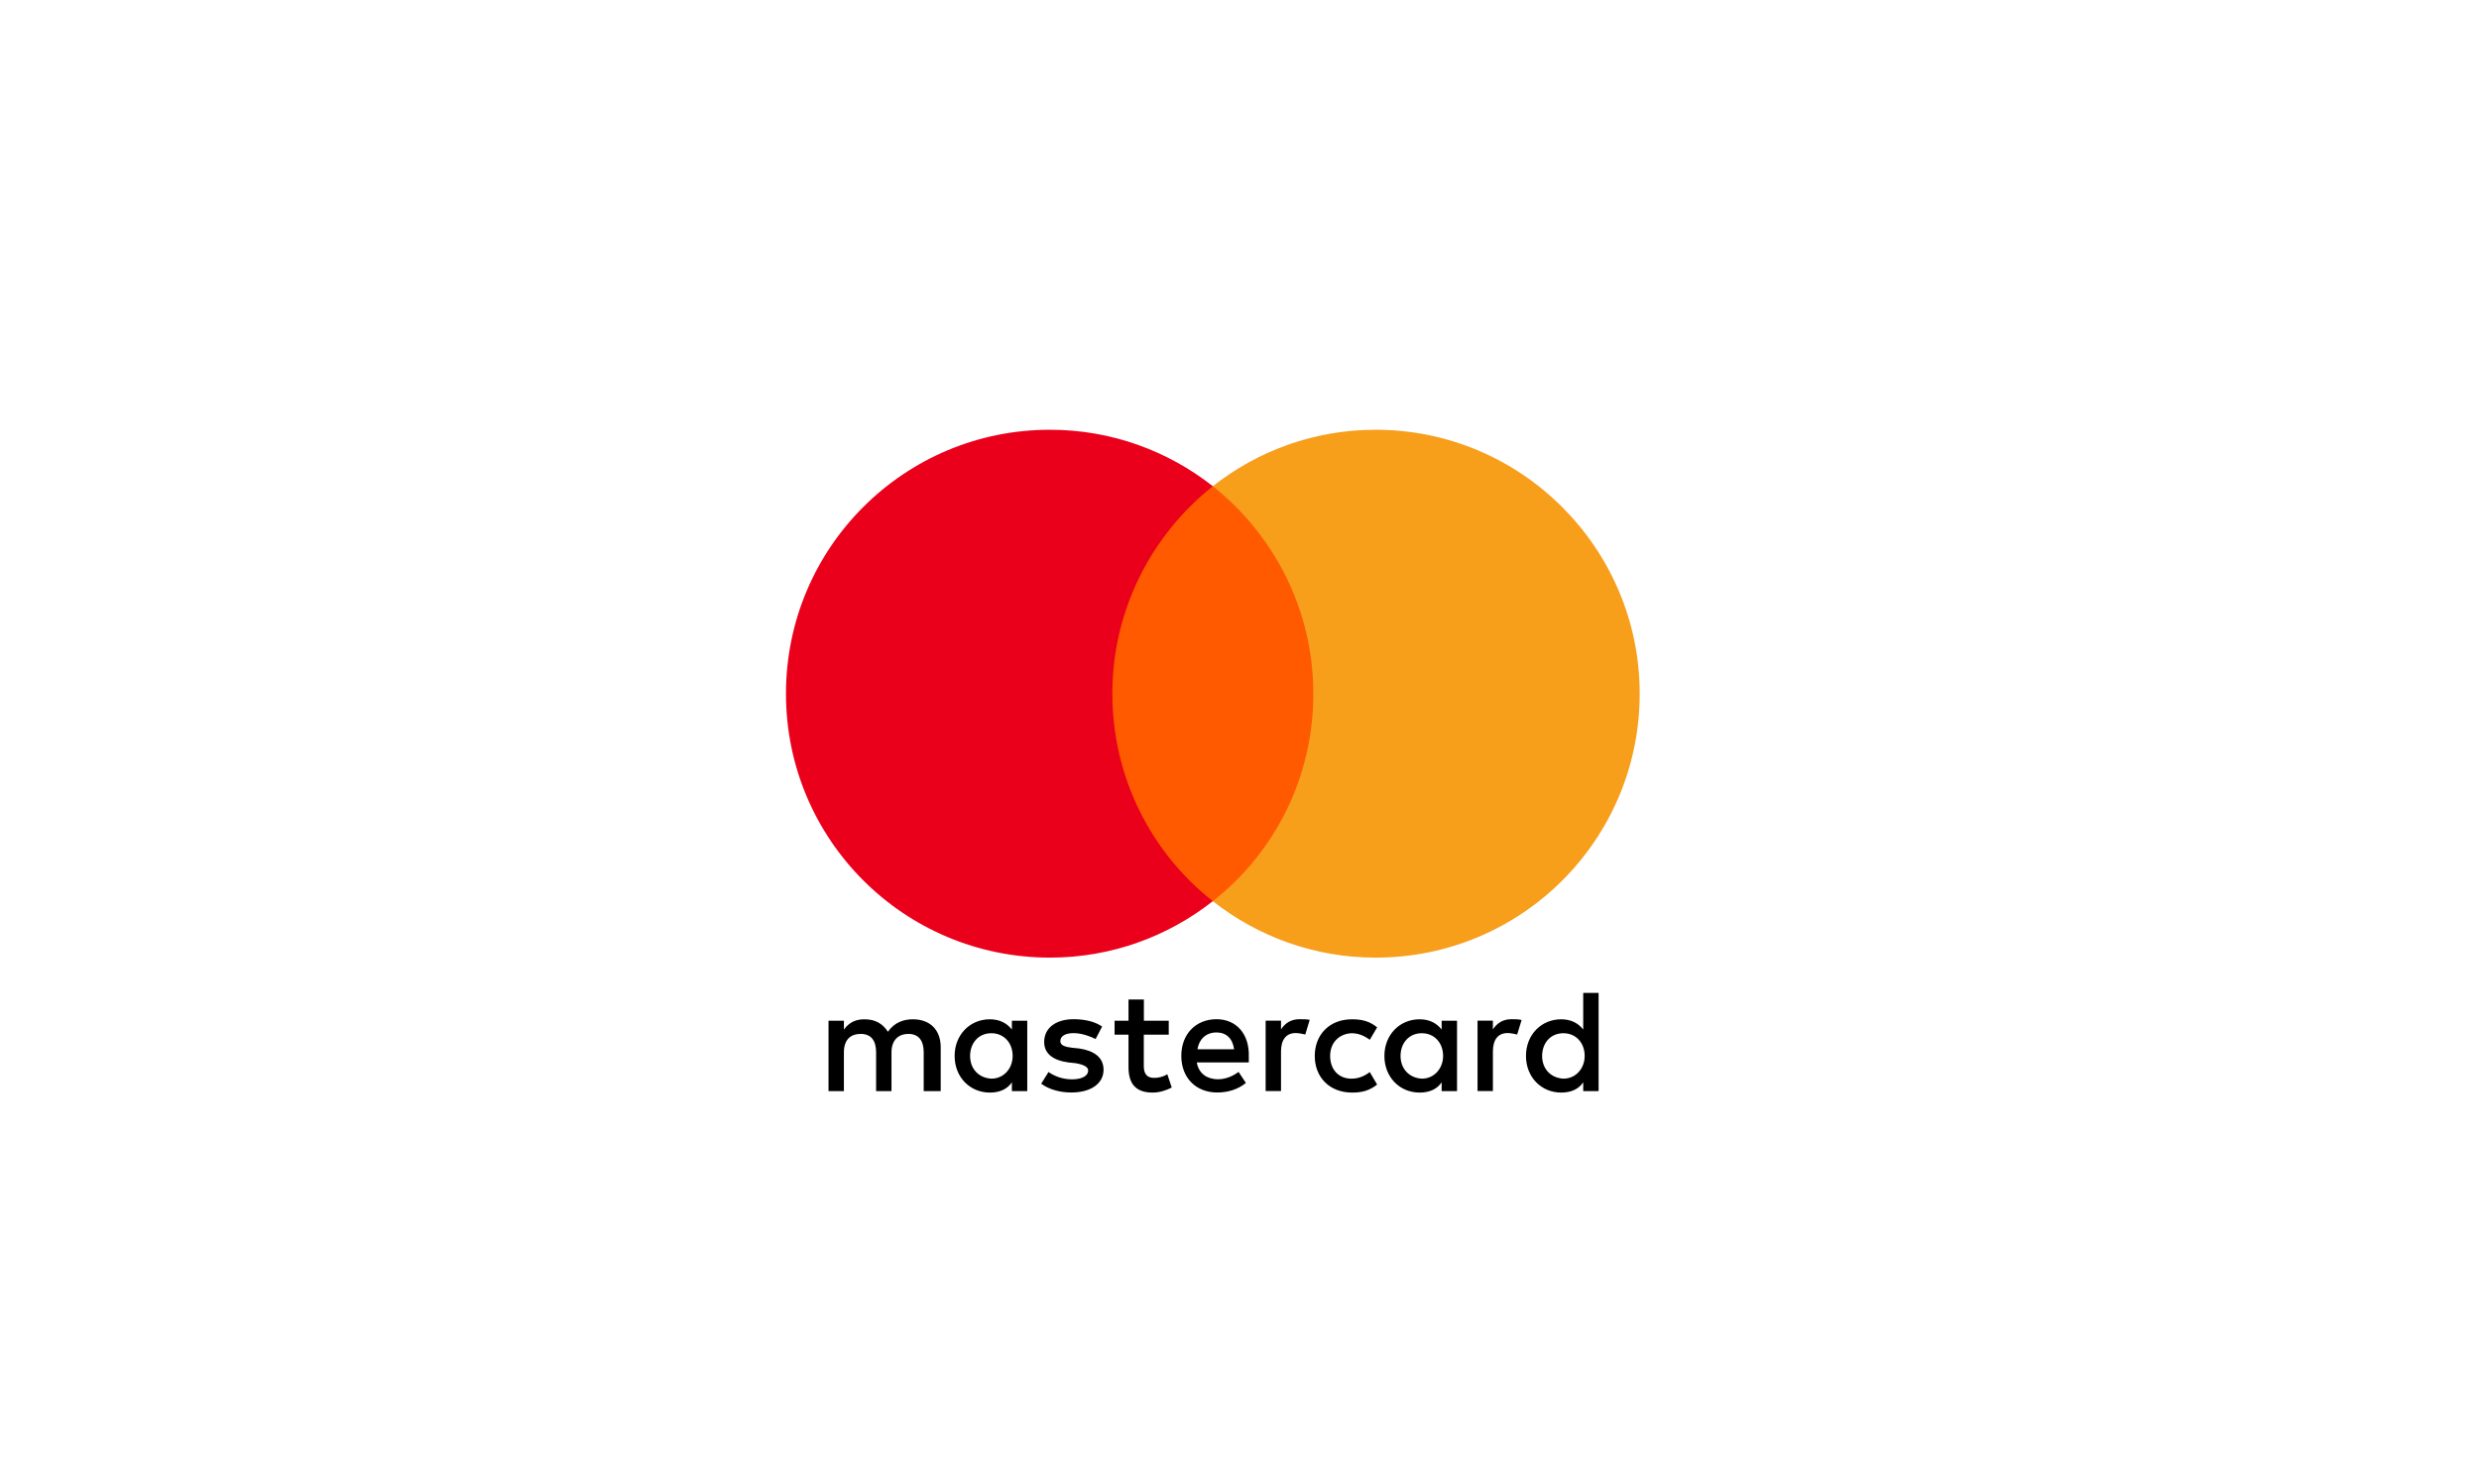
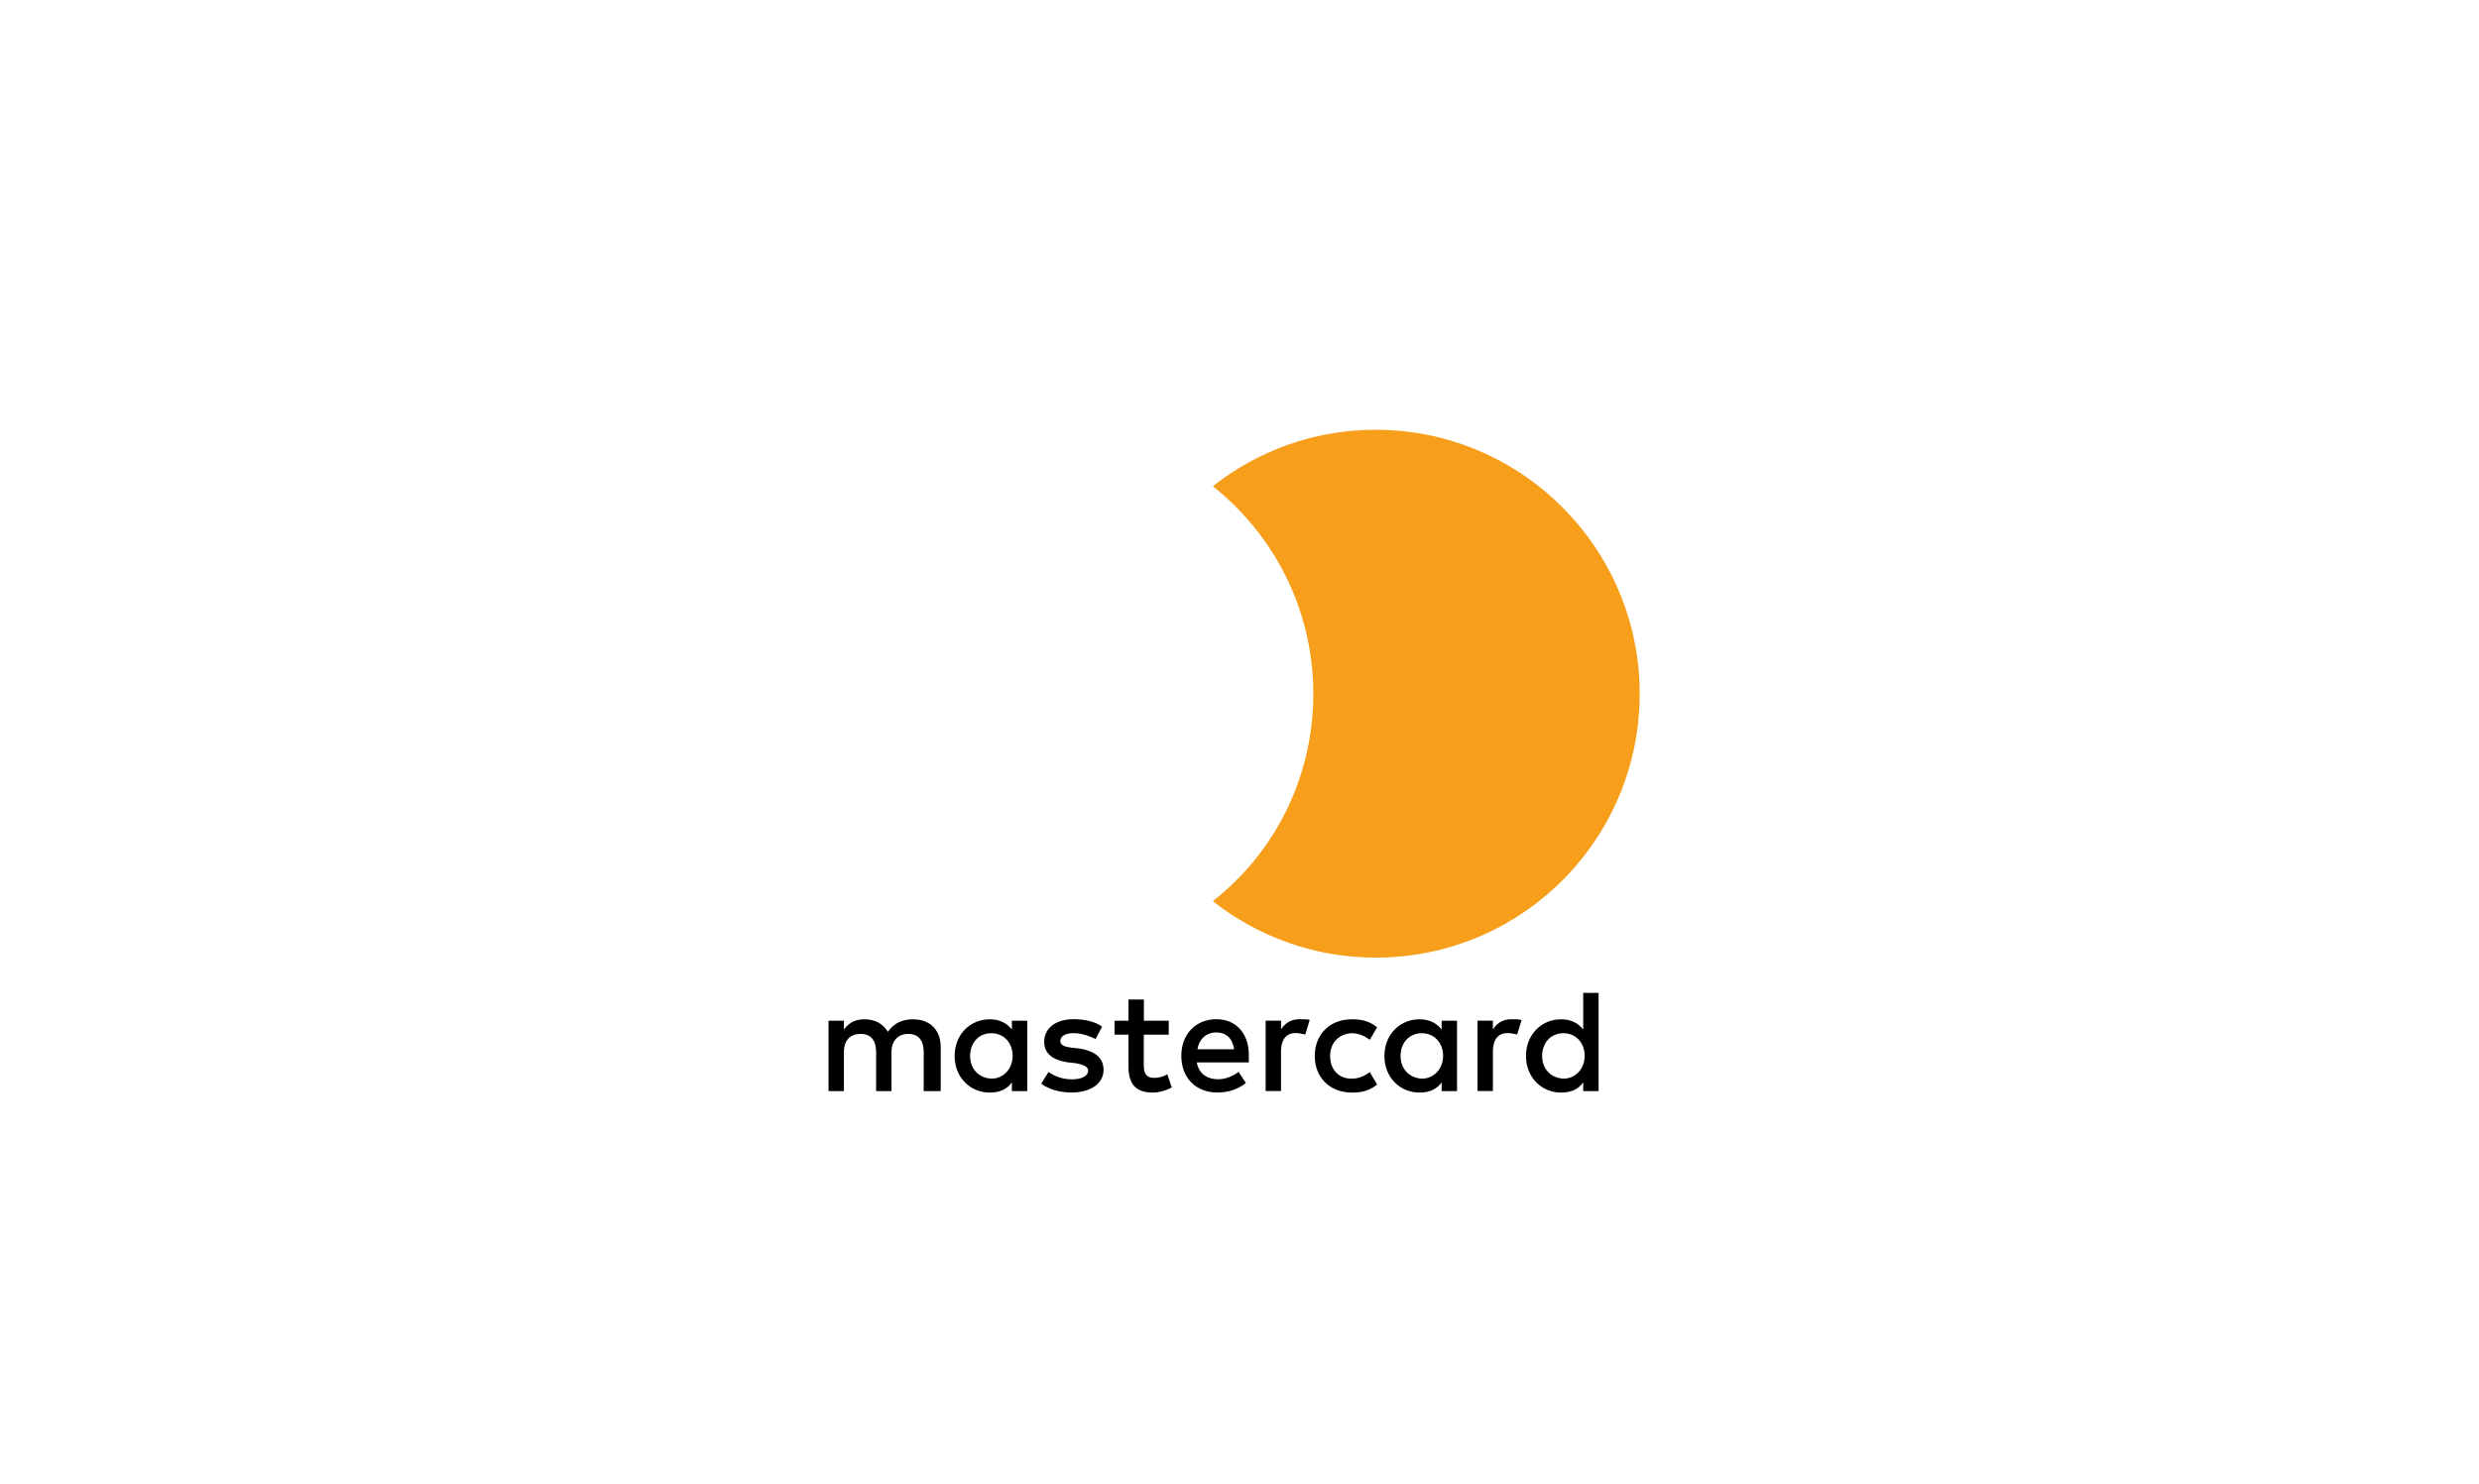
<svg xmlns="http://www.w3.org/2000/svg" viewBox="577.663 1608.478 2901.43 1737.099" width="2901.43" height="1737.099">
  <path fill="rgb(0, 0, 0)" stroke="none" fill-opacity="1" stroke-width="1" stroke-opacity="1" color="rgb(51, 51, 51)" id="tSvg1ba9e763f5" d="M 1678.668 2885.906 C 1678.668 2868.739 1678.668 2851.572 1678.668 2834.406 C 1678.668 2814.706 1666.668 2801.806 1646.068 2801.806 C 1635.768 2801.806 1624.568 2805.206 1616.868 2816.406 C 1610.868 2807.006 1602.268 2801.806 1589.368 2801.806 C 1580.768 2801.806 1572.168 2804.406 1565.368 2813.806 C 1565.368 2810.372 1565.368 2806.939 1565.368 2803.506 C 1559.368 2803.506 1553.368 2803.506 1547.368 2803.506 C 1547.368 2830.972 1547.368 2858.439 1547.368 2885.906 C 1553.368 2885.906 1559.368 2885.906 1565.368 2885.906 C 1565.368 2870.739 1565.368 2855.572 1565.368 2840.406 C 1565.368 2825.806 1573.068 2818.906 1585.068 2818.906 C 1597.068 2818.906 1603.068 2826.606 1603.068 2840.406 C 1603.068 2855.572 1603.068 2870.739 1603.068 2885.906 C 1609.068 2885.906 1615.068 2885.906 1621.068 2885.906 C 1621.068 2870.739 1621.068 2855.572 1621.068 2840.406 C 1621.068 2825.806 1629.668 2818.906 1640.768 2818.906 C 1652.768 2818.906 1658.768 2826.606 1658.768 2840.406 C 1658.768 2855.572 1658.768 2870.739 1658.768 2885.906C 1665.402 2885.906 1672.035 2885.906 1678.668 2885.906Z M 1945.668 2803.506 C 1935.935 2803.506 1926.202 2803.506 1916.468 2803.506 C 1916.468 2795.206 1916.468 2786.906 1916.468 2778.606 C 1910.468 2778.606 1904.468 2778.606 1898.468 2778.606 C 1898.468 2786.906 1898.468 2795.206 1898.468 2803.506 C 1893.035 2803.506 1887.602 2803.506 1882.168 2803.506 C 1882.168 2808.939 1882.168 2814.372 1882.168 2819.806 C 1887.602 2819.806 1893.035 2819.806 1898.468 2819.806 C 1898.468 2832.406 1898.468 2845.006 1898.468 2857.606 C 1898.468 2876.506 1906.168 2887.606 1926.768 2887.606 C 1934.468 2887.606 1943.068 2885.006 1949.068 2881.606 C 1947.335 2876.439 1945.602 2871.272 1943.868 2866.106 C 1938.668 2869.506 1932.668 2870.406 1928.368 2870.406 C 1919.768 2870.406 1916.368 2865.206 1916.368 2856.706 C 1916.368 2844.406 1916.368 2832.106 1916.368 2819.806 C 1926.102 2819.806 1935.835 2819.806 1945.568 2819.806 C 1945.568 2814.372 1945.568 2808.939 1945.568 2803.506C 1945.602 2803.506 1945.635 2803.506 1945.668 2803.506Z M 2098.468 2801.706 C 2088.168 2801.706 2081.268 2806.906 2076.968 2813.706 C 2076.968 2810.272 2076.968 2806.839 2076.968 2803.406 C 2070.968 2803.406 2064.968 2803.406 2058.968 2803.406 C 2058.968 2830.872 2058.968 2858.339 2058.968 2885.806 C 2064.968 2885.806 2070.968 2885.806 2076.968 2885.806 C 2076.968 2870.339 2076.968 2854.872 2076.968 2839.406 C 2076.968 2825.706 2082.968 2817.906 2094.168 2817.906 C 2097.568 2817.906 2101.868 2818.806 2105.368 2819.606 C 2107.102 2813.872 2108.835 2808.139 2110.568 2802.406 C 2106.968 2801.706 2101.868 2801.706 2098.468 2801.706C 2098.468 2801.706 2098.468 2801.706 2098.468 2801.706Z M 1867.568 2810.306 C 1858.968 2804.306 1846.968 2801.706 1834.068 2801.706 C 1813.468 2801.706 1799.768 2812.006 1799.768 2828.306 C 1799.768 2842.006 1810.068 2849.806 1828.068 2852.306 C 1830.935 2852.606 1833.802 2852.906 1836.668 2853.206 C 1846.068 2854.906 1851.268 2857.506 1851.268 2861.806 C 1851.268 2867.806 1844.368 2872.106 1832.368 2872.106 C 1820.368 2872.106 1810.868 2867.806 1804.868 2863.506 C 1802.002 2868.072 1799.135 2872.639 1796.268 2877.206 C 1805.668 2884.106 1818.568 2887.506 1831.468 2887.506 C 1855.468 2887.506 1869.268 2876.306 1869.268 2860.906 C 1869.268 2846.306 1858.068 2838.606 1840.968 2836.006 C 1838.102 2835.706 1835.235 2835.406 1832.368 2835.106 C 1824.668 2834.206 1818.668 2832.506 1818.668 2827.406 C 1818.668 2821.406 1824.668 2818.006 1834.168 2818.006 C 1844.468 2818.006 1854.768 2822.306 1859.968 2824.906 C 1862.502 2820.039 1865.035 2815.172 1867.568 2810.306C 1867.568 2810.306 1867.568 2810.306 1867.568 2810.306Z M 2346.468 2801.706 C 2336.168 2801.706 2329.268 2806.906 2324.968 2813.706 C 2324.968 2810.272 2324.968 2806.839 2324.968 2803.406 C 2318.968 2803.406 2312.968 2803.406 2306.968 2803.406 C 2306.968 2830.872 2306.968 2858.339 2306.968 2885.806 C 2312.968 2885.806 2318.968 2885.806 2324.968 2885.806 C 2324.968 2870.339 2324.968 2854.872 2324.968 2839.406 C 2324.968 2825.706 2330.968 2817.906 2342.168 2817.906 C 2345.568 2817.906 2349.868 2818.806 2353.368 2819.606 C 2355.102 2813.939 2356.835 2808.272 2358.568 2802.606 C 2355.068 2801.706 2349.968 2801.706 2346.468 2801.706C 2346.468 2801.706 2346.468 2801.706 2346.468 2801.706Z M 2116.468 2844.706 C 2116.468 2869.606 2133.668 2887.606 2160.268 2887.606 C 2172.268 2887.606 2180.868 2885.006 2189.468 2878.206 C 2186.602 2873.339 2183.735 2868.472 2180.868 2863.606 C 2173.968 2868.806 2167.168 2871.306 2159.368 2871.306 C 2144.768 2871.306 2134.468 2861.006 2134.468 2844.706 C 2134.468 2829.206 2144.768 2818.906 2159.368 2818.106 C 2167.068 2818.106 2173.968 2820.706 2180.868 2825.806 C 2183.735 2820.939 2186.602 2816.072 2189.468 2811.206 C 2180.868 2804.306 2172.268 2801.806 2160.268 2801.806 C 2133.668 2801.706 2116.468 2819.806 2116.468 2844.706 C 2116.468 2844.706 2116.468 2844.706 2116.468 2844.706C 2116.468 2844.706 2116.468 2844.706 2116.468 2844.706Z M 2282.968 2844.706 C 2282.968 2830.972 2282.968 2817.239 2282.968 2803.506 C 2276.968 2803.506 2270.968 2803.506 2264.968 2803.506 C 2264.968 2806.939 2264.968 2810.372 2264.968 2813.806 C 2258.968 2806.106 2250.368 2801.806 2239.168 2801.806 C 2215.968 2801.806 2197.968 2819.806 2197.968 2844.706 C 2197.968 2869.606 2215.968 2887.606 2239.168 2887.606 C 2251.168 2887.606 2259.768 2883.306 2264.968 2875.606 C 2264.968 2879.039 2264.968 2882.472 2264.968 2885.906 C 2270.968 2885.906 2276.968 2885.906 2282.968 2885.906 C 2282.968 2872.172 2282.968 2858.439 2282.968 2844.706C 2282.968 2844.706 2282.968 2844.706 2282.968 2844.706Z M 2216.868 2844.706 C 2216.868 2830.106 2226.268 2818.106 2241.768 2818.106 C 2256.368 2818.106 2266.668 2829.306 2266.668 2844.706 C 2266.668 2859.306 2256.368 2871.306 2241.768 2871.306 C 2226.368 2870.406 2216.868 2859.206 2216.868 2844.706C 2216.868 2844.706 2216.868 2844.706 2216.868 2844.706Z M 2001.468 2801.706 C 1977.468 2801.706 1960.268 2818.906 1960.268 2844.606 C 1960.268 2870.406 1977.468 2887.506 2002.368 2887.506 C 2014.368 2887.506 2026.368 2884.106 2035.868 2876.306 C 2033.002 2872.006 2030.135 2867.706 2027.268 2863.406 C 2020.368 2868.606 2011.768 2872.006 2003.268 2872.006 C 1992.068 2872.006 1980.968 2866.806 1978.368 2852.306 C 1998.668 2852.306 2018.968 2852.306 2039.268 2852.306 C 2039.268 2849.706 2039.268 2848.006 2039.268 2845.406 C 2040.068 2818.906 2024.568 2801.706 2001.468 2801.706 C 2001.468 2801.706 2001.468 2801.706 2001.468 2801.706C 2001.468 2801.706 2001.468 2801.706 2001.468 2801.706Z M 2001.468 2817.206 C 2012.668 2817.206 2020.368 2824.106 2022.068 2836.906 C 2007.768 2836.906 1993.468 2836.906 1979.168 2836.906 C 1980.868 2825.806 1988.568 2817.206 2001.468 2817.206C 2001.468 2817.206 2001.468 2817.206 2001.468 2817.206Z M 2448.668 2844.706 C 2448.668 2820.106 2448.668 2795.506 2448.668 2770.906 C 2442.668 2770.906 2436.668 2770.906 2430.668 2770.906 C 2430.668 2785.206 2430.668 2799.506 2430.668 2813.806 C 2424.668 2806.106 2416.068 2801.806 2404.868 2801.806 C 2381.668 2801.806 2363.668 2819.806 2363.668 2844.706 C 2363.668 2869.606 2381.668 2887.606 2404.868 2887.606 C 2416.868 2887.606 2425.468 2883.306 2430.668 2875.606 C 2430.668 2879.039 2430.668 2882.472 2430.668 2885.906 C 2436.668 2885.906 2442.668 2885.906 2448.668 2885.906 C 2448.668 2872.172 2448.668 2858.439 2448.668 2844.706C 2448.668 2844.706 2448.668 2844.706 2448.668 2844.706Z M 2382.568 2844.706 C 2382.568 2830.106 2391.968 2818.106 2407.468 2818.106 C 2422.068 2818.106 2432.368 2829.306 2432.368 2844.706 C 2432.368 2859.306 2422.068 2871.306 2407.468 2871.306 C 2391.968 2870.406 2382.568 2859.206 2382.568 2844.706C 2382.568 2844.706 2382.568 2844.706 2382.568 2844.706Z M 1779.968 2844.706 C 1779.968 2830.972 1779.968 2817.239 1779.968 2803.506 C 1773.968 2803.506 1767.968 2803.506 1761.968 2803.506 C 1761.968 2806.939 1761.968 2810.372 1761.968 2813.806 C 1755.968 2806.106 1747.368 2801.806 1736.168 2801.806 C 1712.968 2801.806 1694.968 2819.806 1694.968 2844.706 C 1694.968 2869.606 1712.968 2887.606 1736.168 2887.606 C 1748.168 2887.606 1756.768 2883.306 1761.968 2875.606 C 1761.968 2879.039 1761.968 2882.472 1761.968 2885.906 C 1767.968 2885.906 1773.968 2885.906 1779.968 2885.906 C 1779.968 2872.172 1779.968 2858.439 1779.968 2844.706C 1779.968 2844.706 1779.968 2844.706 1779.968 2844.706Z M 1713.068 2844.706 C 1713.068 2830.106 1722.468 2818.106 1737.968 2818.106 C 1752.568 2818.106 1762.868 2829.306 1762.868 2844.706 C 1762.868 2859.306 1752.568 2871.306 1737.968 2871.306C 1722.468 2870.406 1713.068 2859.206 1713.068 2844.706Z" />
-   <rect color="rgb(51, 51, 51)" fill="#FF5A00" id="tSvgb73639b0b5" x="1861.568" y="2177.706" width="270.4" height="485.8" fill-opacity="1" stroke="none" stroke-opacity="1" style="transform: rotate(0deg);" />
-   <path fill="#EB001B" stroke="none" fill-opacity="1" stroke-width="1" stroke-opacity="1" color="rgb(51, 51, 51)" id="tSvg11bdc6b69c0" d="M 1879.568 2420.606 C 1879.568 2321.906 1925.968 2234.306 1997.168 2177.706 C 1944.768 2136.506 1878.668 2111.606 1806.568 2111.606 C 1635.768 2111.606 1497.568 2249.806 1497.568 2420.606 C 1497.568 2591.406 1635.768 2729.606 1806.568 2729.606 C 1878.668 2729.606 1944.768 2704.706 1997.168 2663.506C 1925.868 2607.706 1879.568 2519.306 1879.568 2420.606Z" />
  <path fill="#F79E1B" stroke="none" fill-opacity="1" stroke-width="1" stroke-opacity="1" color="rgb(51, 51, 51)" id="tSvg16675c3abe3" d="M 2496.768 2420.606 C 2496.768 2591.406 2358.568 2729.606 2187.768 2729.606 C 2115.668 2729.606 2049.568 2704.706 1997.168 2663.506 C 2069.268 2606.806 2114.768 2519.306 2114.768 2420.606 C 2114.768 2321.906 2068.368 2234.306 1997.168 2177.706 C 2049.468 2136.506 2115.568 2111.606 2187.668 2111.606C 2358.568 2111.606 2496.768 2250.706 2496.768 2420.606Z" />
  <defs> </defs>
</svg>